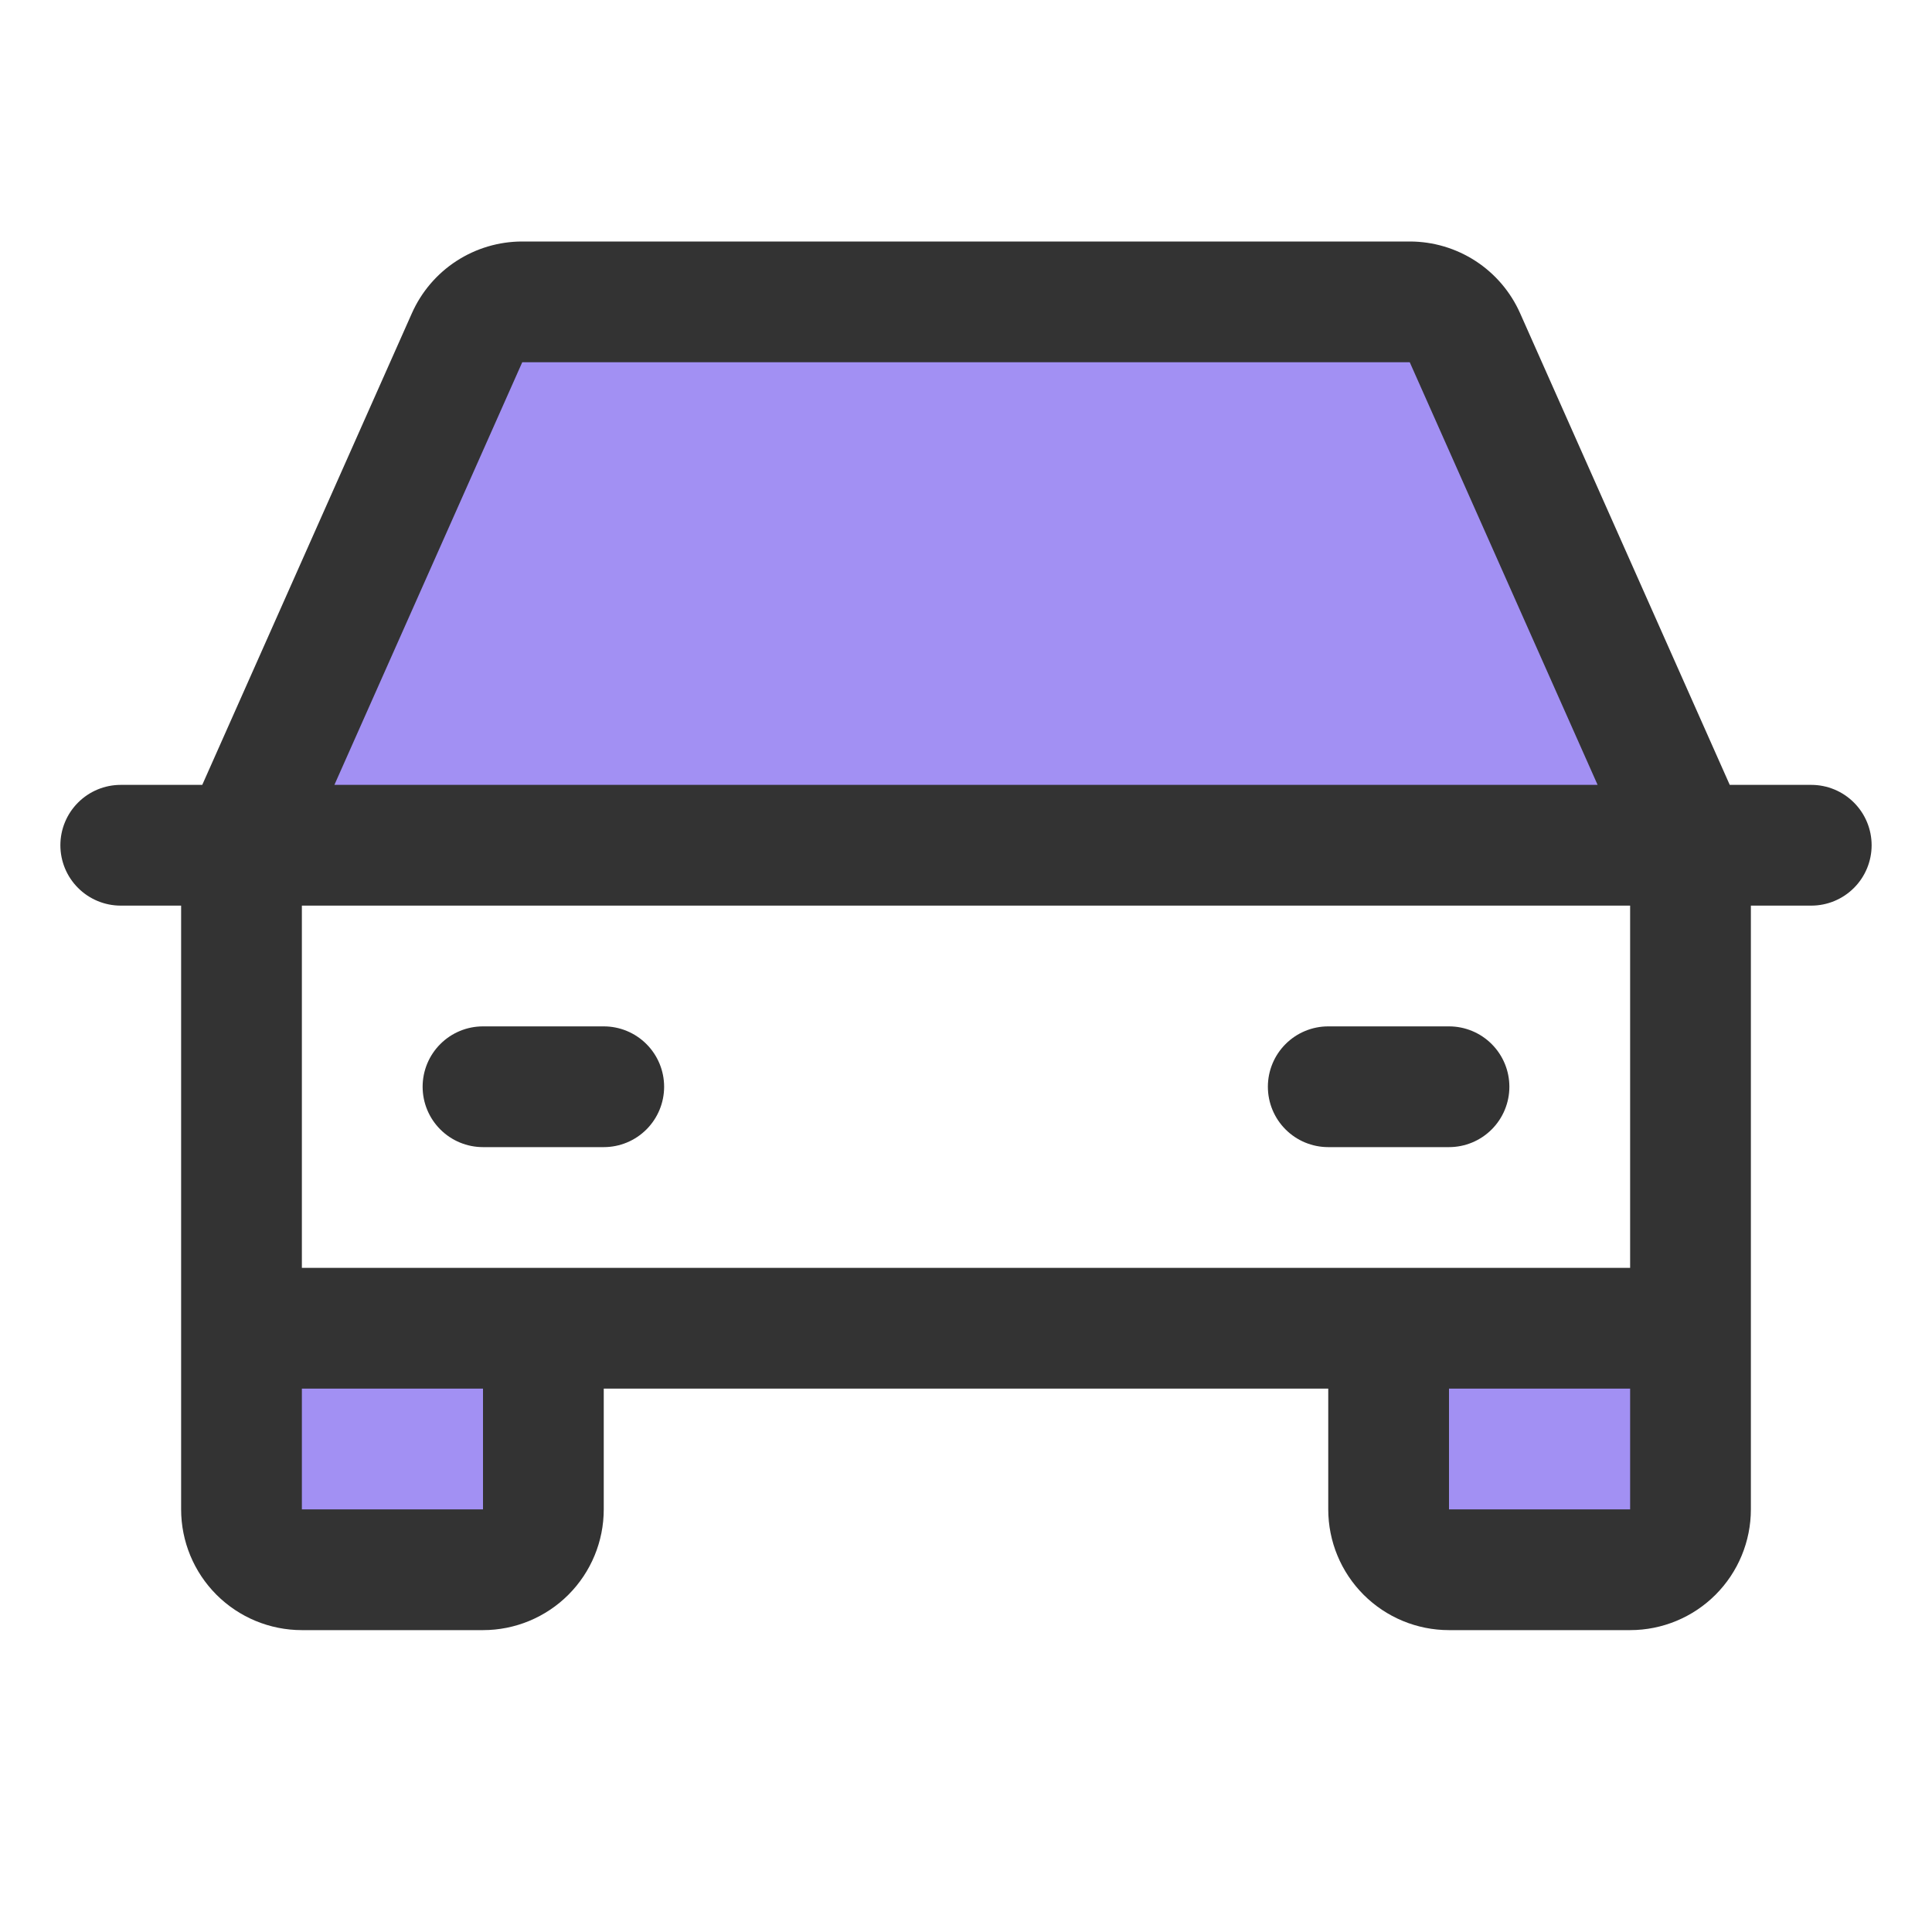
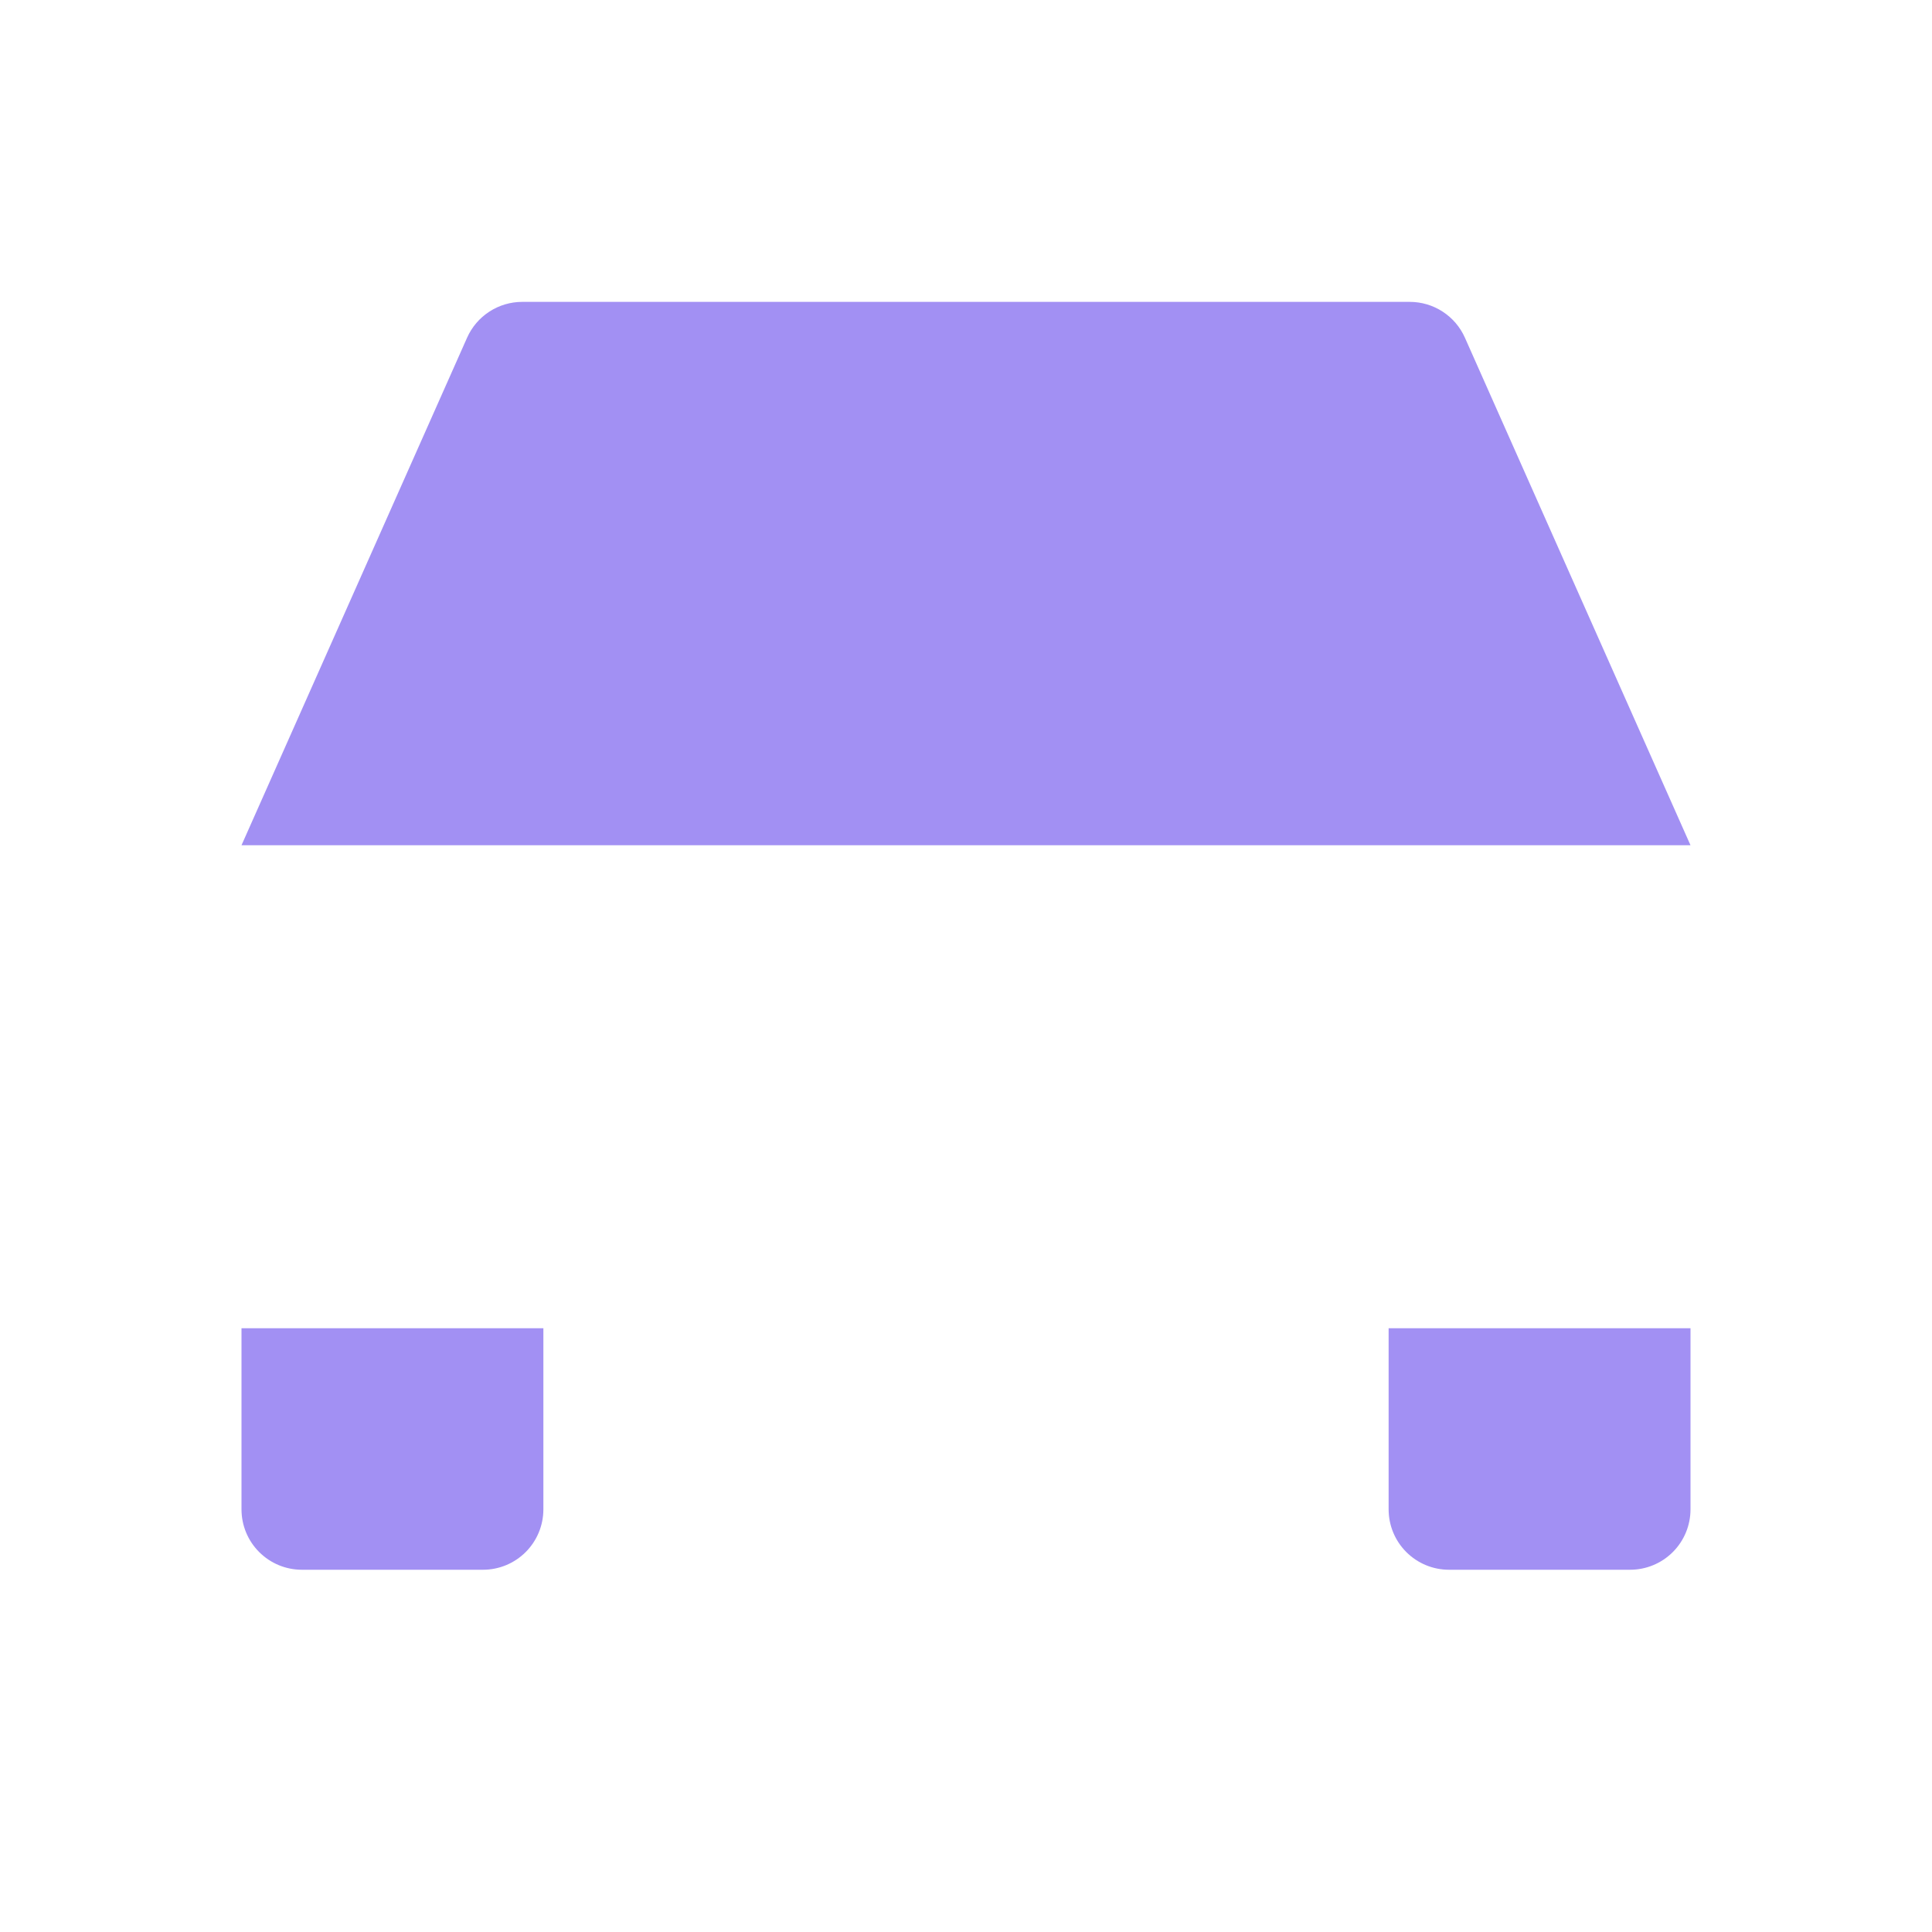
<svg xmlns="http://www.w3.org/2000/svg" width="128" height="128" viewBox="0 0 128 128" fill="none">
  <path d="M92 88H112V100C112 101.061 111.579 102.078 110.828 102.828C110.078 103.579 109.061 104 108 104H96C94.939 104 93.922 103.579 93.172 102.828C92.421 102.078 92 101.061 92 100V88ZM16 100C16 101.061 16.421 102.078 17.172 102.828C17.922 103.579 18.939 104 20 104H32C33.061 104 34.078 103.579 34.828 102.828C35.579 102.078 36 101.061 36 100V88H16V100ZM97.055 22.375C96.741 21.668 96.228 21.067 95.579 20.646C94.931 20.224 94.174 20 93.4 20H34.6C33.826 20 33.069 20.224 32.421 20.646C31.772 21.067 31.259 21.668 30.945 22.375L16 56H112L97.055 22.375Z" fill="#A290F3" />
-   <path d="M120 52H114.6L100.71 20.75C100.081 19.336 99.056 18.135 97.759 17.292C96.461 16.449 94.947 16 93.4 16H34.6C33.053 16 31.539 16.449 30.241 17.292C28.944 18.135 27.919 19.336 27.29 20.75L13.4 52H8C6.939 52 5.922 52.421 5.172 53.172C4.421 53.922 4 54.939 4 56C4 57.061 4.421 58.078 5.172 58.828C5.922 59.579 6.939 60 8 60H12V100C12 102.122 12.843 104.157 14.343 105.657C15.843 107.157 17.878 108 20 108H32C34.122 108 36.157 107.157 37.657 105.657C39.157 104.157 40 102.122 40 100V92H88V100C88 102.122 88.843 104.157 90.343 105.657C91.843 107.157 93.878 108 96 108H108C110.122 108 112.157 107.157 113.657 105.657C115.157 104.157 116 102.122 116 100V60H120C121.061 60 122.078 59.579 122.828 58.828C123.579 58.078 124 57.061 124 56C124 54.939 123.579 53.922 122.828 53.172C122.078 52.421 121.061 52 120 52ZM34.6 24H93.4L105.845 52H22.155L34.6 24ZM32 100H20V92H32V100ZM96 100V92H108V100H96ZM108 84H20V60H108V84ZM28 72C28 70.939 28.421 69.922 29.172 69.172C29.922 68.421 30.939 68 32 68H40C41.061 68 42.078 68.421 42.828 69.172C43.579 69.922 44 70.939 44 72C44 73.061 43.579 74.078 42.828 74.828C42.078 75.579 41.061 76 40 76H32C30.939 76 29.922 75.579 29.172 74.828C28.421 74.078 28 73.061 28 72ZM84 72C84 70.939 84.421 69.922 85.172 69.172C85.922 68.421 86.939 68 88 68H96C97.061 68 98.078 68.421 98.828 69.172C99.579 69.922 100 70.939 100 72C100 73.061 99.579 74.078 98.828 74.828C98.078 75.579 97.061 76 96 76H88C86.939 76 85.922 75.579 85.172 74.828C84.421 74.078 84 73.061 84 72Z" fill="#333333" />
</svg>